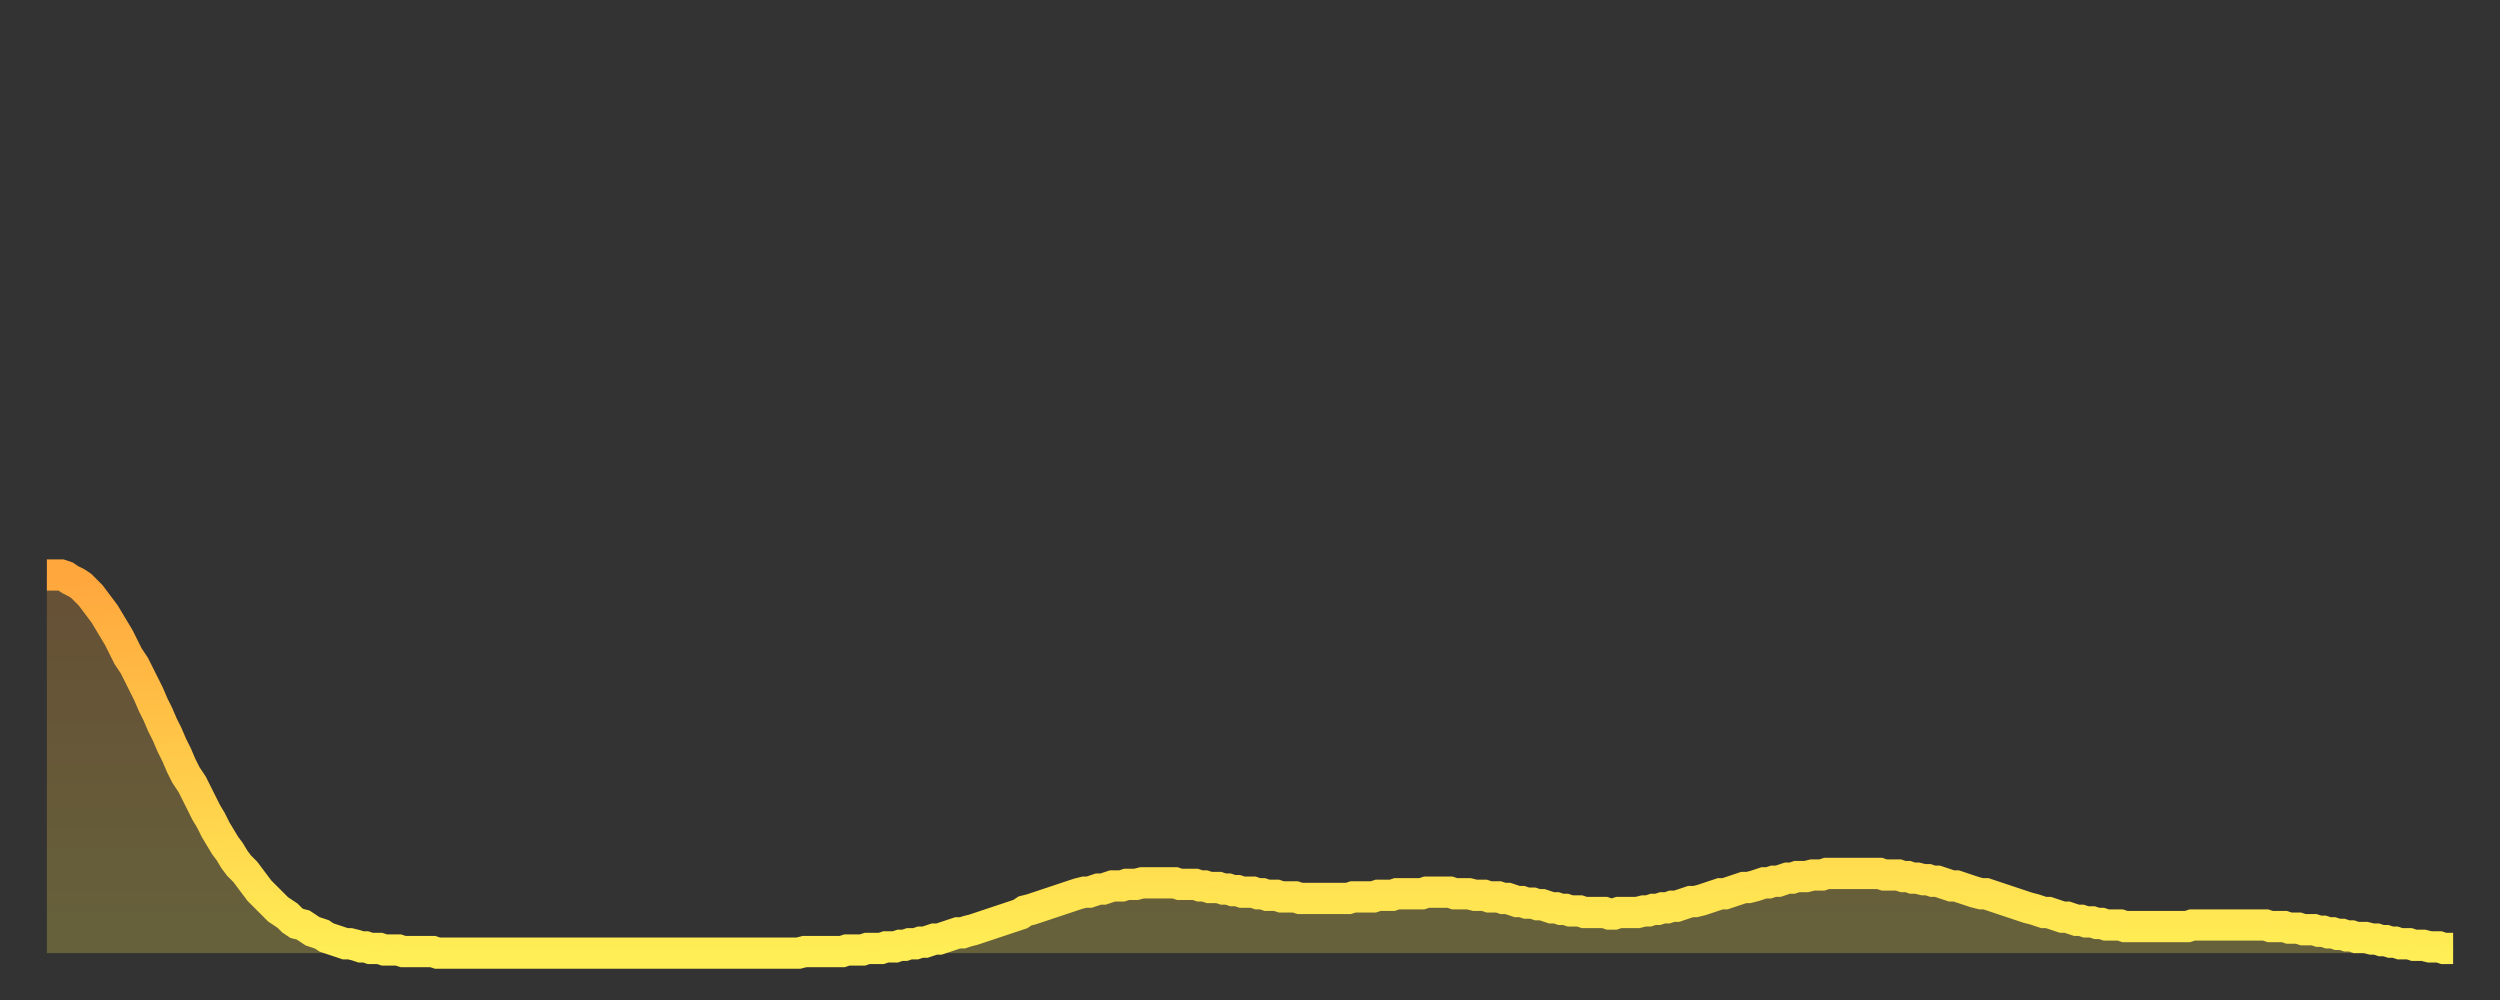
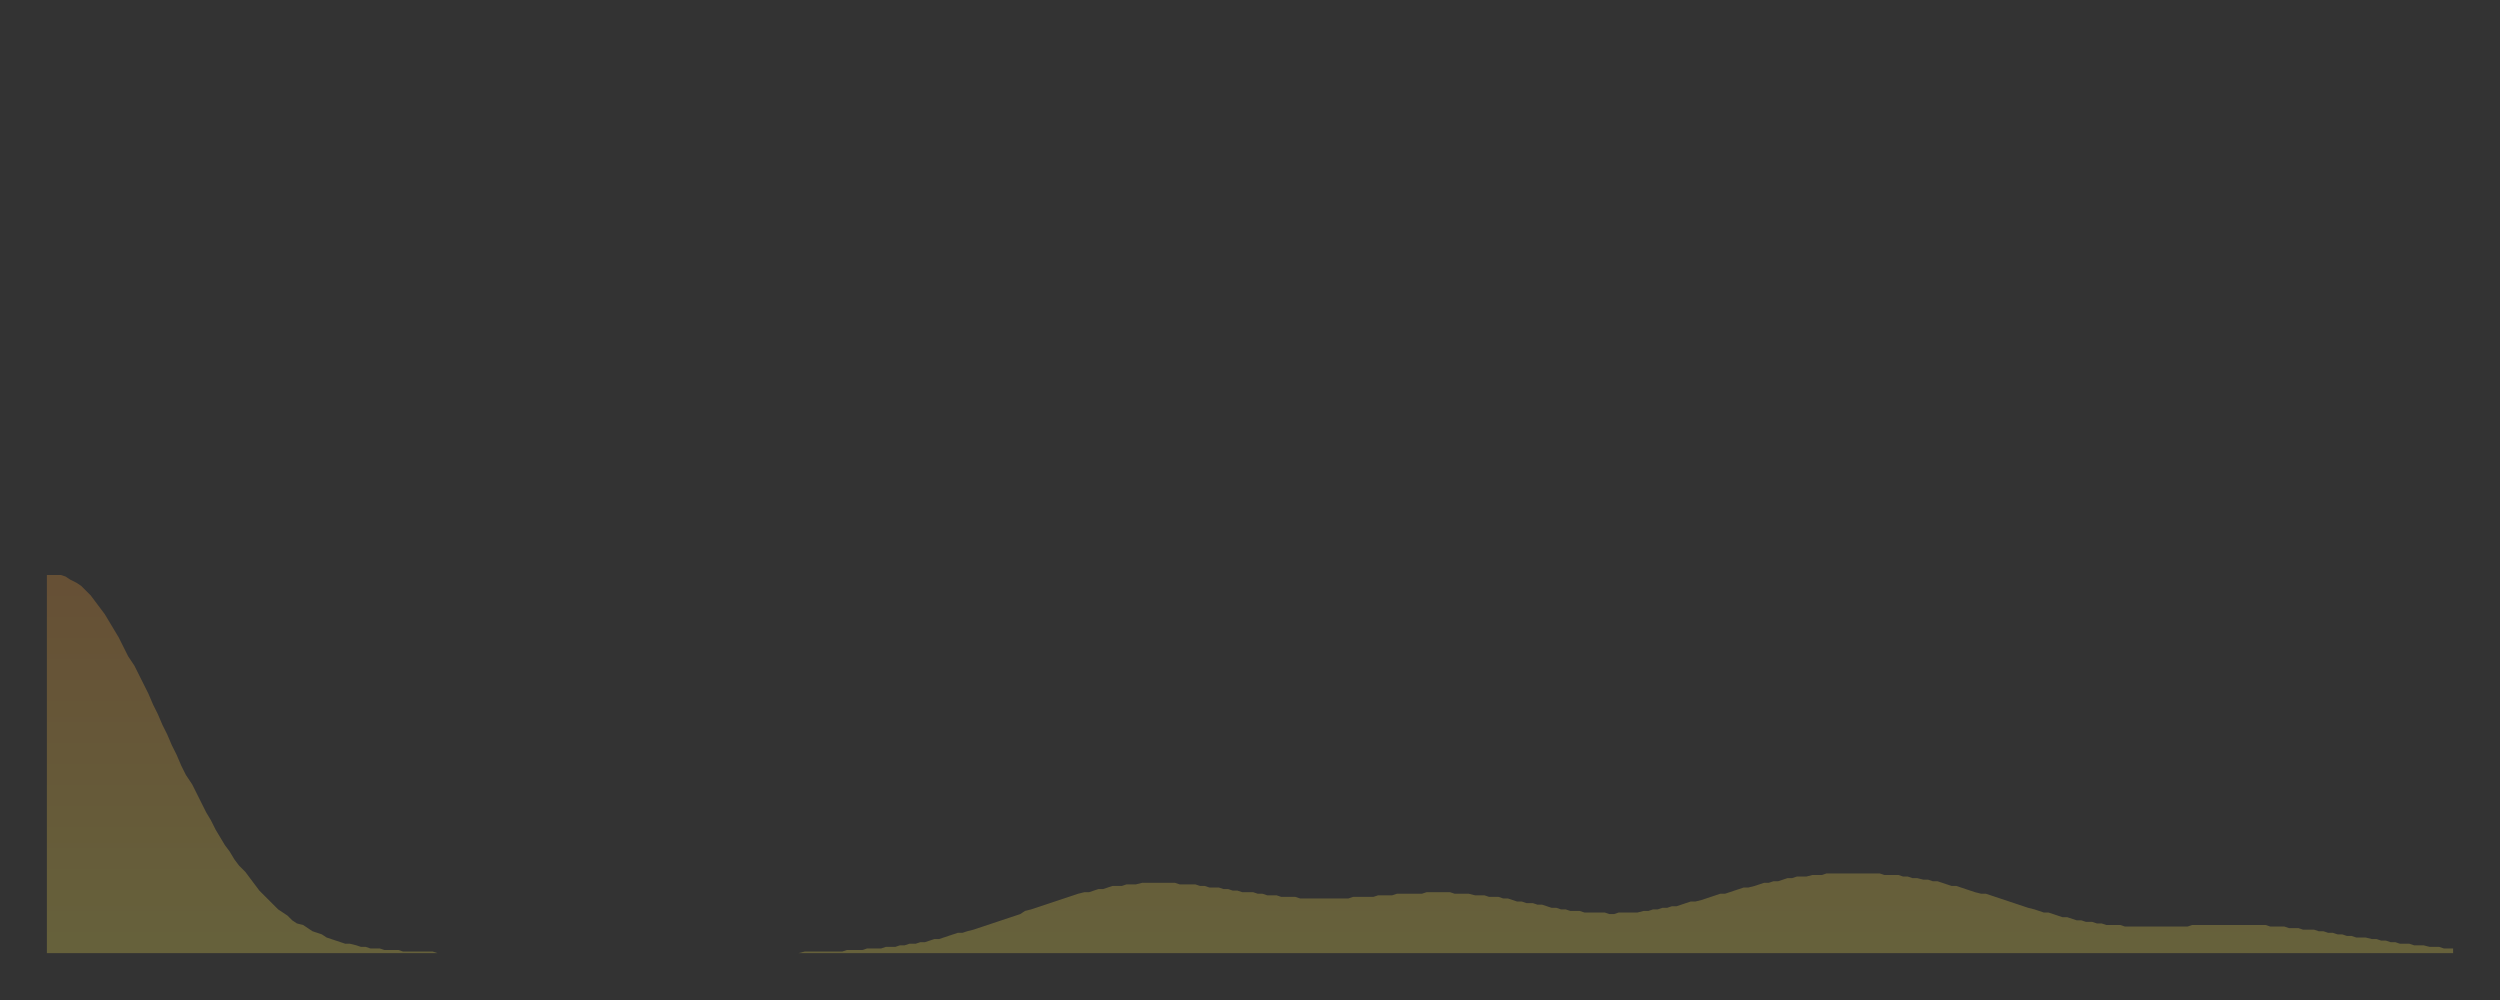
<svg xmlns="http://www.w3.org/2000/svg" baseProfile="full" height="64" version="1.1" width="160">
  <rect width="100%" height="100%" fill="#333333" stroke="none" />
  <defs>
    <linearGradient id="id28402" x1="0" x2="0" y1="0" y2="1">
      <stop offset="0%" stop-color="#ffa63d" />
      <stop offset="50%" stop-color="#ffca49" />
      <stop offset="100%" stop-color="#ffee55" />
    </linearGradient>
  </defs>
  <g transform="translate(3,3)">
    <g>
-       <path d="M 0.0 33.8 0.3 33.8 0.6 33.8 0.9 33.8 1.2 33.9 1.5 34.1 1.9 34.3 2.2 34.5 2.5 34.8 2.8 35.1 3.1 35.5 3.4 35.9 3.7 36.3 4.0 36.8 4.3 37.3 4.6 37.8 4.9 38.4 5.2 39.0 5.6 39.6 5.9 40.2 6.2 40.8 6.5 41.4 6.8 42.1 7.1 42.7 7.4 43.4 7.7 44.0 8.0 44.7 8.3 45.3 8.6 46.0 8.9 46.6 9.3 47.2 9.6 47.8 9.9 48.4 10.2 49.0 10.5 49.5 10.8 50.1 11.1 50.6 11.4 51.1 11.7 51.5 12.0 52.0 12.3 52.4 12.7 52.8 13.0 53.2 13.3 53.6 13.6 54.0 13.9 54.3 14.2 54.6 14.5 54.9 14.8 55.2 15.1 55.4 15.4 55.6 15.7 55.9 16.0 56.1 16.4 56.2 16.7 56.4 17.0 56.6 17.3 56.7 17.6 56.8 17.9 57.0 18.2 57.1 18.5 57.2 18.8 57.3 19.1 57.4 19.4 57.4 19.8 57.5 20.1 57.6 20.4 57.6 20.7 57.7 21.0 57.7 21.3 57.7 21.6 57.8 21.9 57.8 22.2 57.8 22.5 57.8 22.8 57.9 23.1 57.9 23.5 57.9 23.8 57.9 24.1 57.9 24.4 57.9 24.7 57.9 25.0 58.0 25.3 58.0 25.6 58.0 25.9 58.0 26.2 58.0 26.5 58.0 26.8 58.0 27.2 58.0 27.5 58.0 27.8 58.0 28.1 58.0 28.4 58.0 28.7 58.0 29.0 58.0 29.3 58.0 29.6 58.0 29.9 58.0 30.2 58.0 30.6 58.0 30.9 58.0 31.2 58.0 31.5 58.0 31.8 58.0 32.1 58.0 32.4 58.0 32.7 58.0 33.0 58.0 33.3 58.0 33.6 58.0 33.9 58.0 34.3 58.0 34.6 58.0 34.9 58.0 35.2 58.0 35.5 58.0 35.8 58.0 36.1 58.0 36.4 58.0 36.7 58.0 37.0 58.0 37.3 58.0 37.7 58.0 38.0 58.0 38.3 58.0 38.6 58.0 38.9 58.0 39.2 58.0 39.5 58.0 39.8 58.0 40.1 58.0 40.4 58.0 40.7 58.0 41.0 58.0 41.4 58.0 41.7 58.0 42.0 58.0 42.3 58.0 42.6 58.0 42.9 58.0 43.2 58.0 43.5 58.0 43.8 58.0 44.1 58.0 44.4 58.0 44.7 58.0 45.1 58.0 45.4 58.0 45.7 58.0 46.0 58.0 46.3 58.0 46.6 58.0 46.9 58.0 47.2 58.0 47.5 58.0 47.8 58.0 48.1 58.0 48.5 57.9 48.8 57.9 49.1 57.9 49.4 57.9 49.7 57.9 50.0 57.9 50.3 57.9 50.6 57.9 50.9 57.9 51.2 57.8 51.5 57.8 51.8 57.8 52.2 57.8 52.5 57.7 52.8 57.7 53.1 57.7 53.4 57.7 53.7 57.6 54.0 57.6 54.3 57.6 54.6 57.5 54.9 57.5 55.2 57.4 55.6 57.4 55.9 57.3 56.2 57.3 56.5 57.2 56.8 57.1 57.1 57.1 57.4 57.0 57.7 56.9 58.0 56.8 58.3 56.7 58.6 56.7 58.9 56.6 59.3 56.5 59.6 56.4 59.9 56.3 60.2 56.2 60.5 56.1 60.8 56.0 61.1 55.9 61.4 55.8 61.7 55.7 62.0 55.6 62.3 55.5 62.6 55.3 63.0 55.2 63.3 55.1 63.6 55.0 63.9 54.9 64.2 54.8 64.5 54.7 64.8 54.6 65.1 54.5 65.4 54.4 65.7 54.3 66.0 54.2 66.4 54.1 66.7 54.1 67.0 54.0 67.3 53.9 67.6 53.9 67.9 53.8 68.2 53.7 68.5 53.7 68.8 53.7 69.1 53.6 69.4 53.6 69.7 53.6 70.1 53.5 70.4 53.5 70.7 53.5 71.0 53.5 71.3 53.5 71.6 53.5 71.9 53.5 72.2 53.5 72.5 53.6 72.8 53.6 73.1 53.6 73.5 53.6 73.8 53.7 74.1 53.7 74.4 53.8 74.7 53.8 75.0 53.8 75.3 53.9 75.6 53.9 75.9 54.0 76.2 54.0 76.5 54.1 76.8 54.1 77.2 54.1 77.5 54.2 77.8 54.2 78.1 54.3 78.4 54.3 78.7 54.3 79.0 54.4 79.3 54.4 79.6 54.4 79.9 54.4 80.2 54.5 80.5 54.5 80.9 54.5 81.2 54.5 81.5 54.5 81.8 54.5 82.1 54.5 82.4 54.5 82.7 54.5 83.0 54.5 83.3 54.5 83.6 54.4 83.9 54.4 84.3 54.4 84.6 54.4 84.9 54.4 85.2 54.3 85.5 54.3 85.8 54.3 86.1 54.3 86.4 54.2 86.7 54.2 87.0 54.2 87.3 54.2 87.6 54.2 88.0 54.2 88.3 54.1 88.6 54.1 88.9 54.1 89.2 54.1 89.5 54.1 89.8 54.1 90.1 54.2 90.4 54.2 90.7 54.2 91.0 54.2 91.4 54.3 91.7 54.3 92.0 54.3 92.3 54.4 92.6 54.4 92.9 54.4 93.2 54.5 93.5 54.5 93.8 54.6 94.1 54.7 94.4 54.7 94.7 54.8 95.1 54.8 95.4 54.9 95.7 54.9 96.0 55.0 96.3 55.1 96.6 55.1 96.9 55.2 97.2 55.2 97.5 55.3 97.8 55.3 98.1 55.3 98.4 55.4 98.8 55.4 99.1 55.4 99.4 55.4 99.7 55.4 100.0 55.5 100.3 55.5 100.6 55.4 100.9 55.4 101.2 55.4 101.5 55.4 101.8 55.4 102.2 55.3 102.5 55.3 102.8 55.2 103.1 55.2 103.4 55.1 103.7 55.1 104.0 55.0 104.3 55.0 104.6 54.9 104.9 54.8 105.2 54.7 105.5 54.7 105.9 54.6 106.2 54.5 106.5 54.4 106.8 54.3 107.1 54.2 107.4 54.2 107.7 54.1 108.0 54.0 108.3 53.9 108.6 53.8 108.9 53.8 109.3 53.7 109.6 53.6 109.9 53.5 110.2 53.5 110.5 53.4 110.8 53.4 111.1 53.3 111.4 53.2 111.7 53.2 112.0 53.1 112.3 53.1 112.6 53.1 113.0 53.0 113.3 53.0 113.6 53.0 113.9 52.9 114.2 52.9 114.5 52.9 114.8 52.9 115.1 52.9 115.4 52.9 115.7 52.9 116.0 52.9 116.3 52.9 116.7 52.9 117.0 52.9 117.3 52.9 117.6 53.0 117.9 53.0 118.2 53.0 118.5 53.0 118.8 53.1 119.1 53.1 119.4 53.2 119.7 53.2 120.1 53.3 120.4 53.3 120.7 53.4 121.0 53.4 121.3 53.5 121.6 53.6 121.9 53.7 122.2 53.7 122.5 53.8 122.8 53.9 123.1 54.0 123.4 54.1 123.8 54.2 124.1 54.2 124.4 54.3 124.7 54.4 125.0 54.5 125.3 54.6 125.6 54.7 125.9 54.8 126.2 54.9 126.5 55.0 126.8 55.1 127.2 55.2 127.5 55.3 127.8 55.4 128.1 55.4 128.4 55.5 128.7 55.6 129.0 55.7 129.3 55.7 129.6 55.8 129.9 55.9 130.2 55.9 130.5 56.0 130.9 56.0 131.2 56.1 131.5 56.1 131.8 56.2 132.1 56.2 132.4 56.2 132.7 56.2 133.0 56.3 133.3 56.3 133.6 56.3 133.9 56.3 134.2 56.3 134.6 56.3 134.9 56.3 135.2 56.3 135.5 56.3 135.8 56.3 136.1 56.3 136.4 56.3 136.7 56.3 137.0 56.3 137.3 56.2 137.6 56.2 138.0 56.2 138.3 56.2 138.6 56.2 138.9 56.2 139.2 56.2 139.5 56.2 139.8 56.2 140.1 56.2 140.4 56.2 140.7 56.2 141.0 56.2 141.3 56.2 141.7 56.2 142.0 56.2 142.3 56.3 142.6 56.3 142.9 56.3 143.2 56.3 143.5 56.4 143.8 56.4 144.1 56.4 144.4 56.5 144.7 56.5 145.1 56.5 145.4 56.6 145.7 56.6 146.0 56.7 146.3 56.7 146.6 56.8 146.9 56.8 147.2 56.9 147.5 56.9 147.8 57.0 148.1 57.0 148.4 57.0 148.8 57.1 149.1 57.1 149.4 57.2 149.7 57.2 150.0 57.3 150.3 57.3 150.6 57.4 150.9 57.4 151.2 57.4 151.5 57.5 151.8 57.5 152.1 57.5 152.5 57.6 152.8 57.6 153.1 57.6 153.4 57.7 153.7 57.7 154.0 57.7" fill="none" id="graph-curve" opacity="1" stroke="url(#id28402)" stroke-width="2" />
      <path d="M 0 58 L 0.0 33.8 0.3 33.8 0.6 33.8 0.9 33.8 1.2 33.9 1.5 34.1 1.9 34.3 2.2 34.5 2.5 34.8 2.8 35.1 3.1 35.5 3.4 35.9 3.7 36.3 4.0 36.8 4.3 37.3 4.6 37.8 4.9 38.4 5.2 39.0 5.6 39.6 5.9 40.2 6.2 40.8 6.5 41.4 6.8 42.1 7.1 42.7 7.4 43.4 7.7 44.0 8.0 44.7 8.3 45.3 8.6 46.0 8.9 46.6 9.3 47.2 9.6 47.8 9.9 48.4 10.2 49.0 10.5 49.5 10.8 50.1 11.1 50.6 11.4 51.1 11.7 51.5 12.0 52.0 12.3 52.4 12.7 52.8 13.0 53.2 13.3 53.6 13.6 54.0 13.9 54.3 14.2 54.6 14.5 54.9 14.8 55.2 15.1 55.4 15.4 55.6 15.7 55.9 16.0 56.1 16.4 56.2 16.7 56.4 17.0 56.6 17.3 56.7 17.6 56.8 17.9 57.0 18.2 57.1 18.5 57.2 18.8 57.3 19.1 57.4 19.4 57.4 19.8 57.5 20.1 57.6 20.4 57.6 20.7 57.7 21.0 57.7 21.3 57.7 21.6 57.8 21.9 57.8 22.2 57.8 22.5 57.8 22.8 57.9 23.1 57.9 23.5 57.9 23.8 57.9 24.1 57.9 24.4 57.9 24.7 57.9 25.0 58.0 25.3 58.0 25.6 58.0 25.9 58.0 26.2 58.0 26.5 58.0 26.8 58.0 27.2 58.0 27.5 58.0 27.8 58.0 28.1 58.0 28.4 58.0 28.7 58.0 29.0 58.0 29.3 58.0 29.6 58.0 29.9 58.0 30.2 58.0 30.6 58.0 30.9 58.0 31.2 58.0 31.5 58.0 31.8 58.0 32.1 58.0 32.4 58.0 32.7 58.0 33.0 58.0 33.3 58.0 33.6 58.0 33.9 58.0 34.3 58.0 34.6 58.0 34.9 58.0 35.2 58.0 35.5 58.0 35.8 58.0 36.1 58.0 36.4 58.0 36.7 58.0 37.0 58.0 37.3 58.0 37.7 58.0 38.0 58.0 38.3 58.0 38.6 58.0 38.9 58.0 39.2 58.0 39.5 58.0 39.8 58.0 40.1 58.0 40.4 58.0 40.7 58.0 41.0 58.0 41.4 58.0 41.7 58.0 42.0 58.0 42.3 58.0 42.6 58.0 42.9 58.0 43.2 58.0 43.5 58.0 43.8 58.0 44.1 58.0 44.4 58.0 44.7 58.0 45.1 58.0 45.4 58.0 45.7 58.0 46.0 58.0 46.3 58.0 46.6 58.0 46.9 58.0 47.2 58.0 47.5 58.0 47.8 58.0 48.1 58.0 48.5 57.9 48.8 57.9 49.1 57.9 49.4 57.9 49.7 57.9 50.0 57.9 50.3 57.9 50.6 57.9 50.9 57.9 51.2 57.8 51.5 57.8 51.8 57.8 52.2 57.8 52.5 57.7 52.8 57.7 53.1 57.7 53.4 57.7 53.7 57.6 54.0 57.6 54.3 57.6 54.6 57.5 54.9 57.5 55.2 57.4 55.6 57.4 55.9 57.3 56.2 57.3 56.5 57.2 56.8 57.1 57.1 57.1 57.4 57.0 57.7 56.9 58.0 56.8 58.3 56.7 58.6 56.7 58.9 56.6 59.3 56.5 59.6 56.4 59.9 56.3 60.2 56.2 60.5 56.1 60.8 56.0 61.1 55.9 61.4 55.8 61.7 55.7 62.0 55.6 62.3 55.5 62.6 55.3 63.0 55.2 63.3 55.1 63.6 55.0 63.9 54.9 64.2 54.8 64.5 54.7 64.8 54.6 65.1 54.5 65.4 54.4 65.7 54.3 66.0 54.2 66.4 54.1 66.7 54.1 67.0 54.0 67.3 53.9 67.6 53.9 67.9 53.8 68.2 53.7 68.5 53.7 68.8 53.7 69.1 53.6 69.4 53.6 69.7 53.6 70.1 53.5 70.4 53.5 70.7 53.5 71.0 53.5 71.3 53.5 71.6 53.5 71.9 53.5 72.2 53.5 72.5 53.6 72.8 53.6 73.1 53.6 73.5 53.6 73.8 53.7 74.1 53.7 74.4 53.8 74.7 53.8 75.0 53.8 75.3 53.9 75.6 53.9 75.9 54.0 76.2 54.0 76.5 54.1 76.8 54.1 77.2 54.1 77.5 54.2 77.8 54.2 78.1 54.3 78.4 54.3 78.7 54.3 79.0 54.4 79.3 54.4 79.6 54.4 79.9 54.4 80.2 54.5 80.5 54.5 80.9 54.5 81.2 54.5 81.5 54.5 81.8 54.5 82.1 54.5 82.4 54.5 82.7 54.5 83.0 54.5 83.3 54.5 83.6 54.4 83.9 54.4 84.3 54.4 84.6 54.4 84.9 54.4 85.2 54.3 85.5 54.3 85.8 54.3 86.1 54.3 86.4 54.2 86.7 54.2 87.0 54.2 87.3 54.2 87.6 54.2 88.0 54.2 88.3 54.1 88.6 54.1 88.9 54.1 89.2 54.1 89.5 54.1 89.8 54.1 90.1 54.2 90.4 54.2 90.7 54.2 91.0 54.2 91.4 54.3 91.7 54.3 92.0 54.3 92.3 54.4 92.6 54.4 92.9 54.4 93.2 54.5 93.5 54.5 93.8 54.6 94.1 54.7 94.4 54.7 94.7 54.8 95.1 54.8 95.4 54.9 95.7 54.9 96.0 55.0 96.3 55.1 96.6 55.1 96.9 55.2 97.2 55.2 97.5 55.3 97.8 55.3 98.1 55.3 98.4 55.4 98.8 55.4 99.1 55.4 99.4 55.4 99.7 55.4 100.0 55.5 100.3 55.5 100.6 55.4 100.9 55.4 101.2 55.4 101.5 55.4 101.8 55.4 102.2 55.3 102.5 55.3 102.8 55.2 103.1 55.2 103.4 55.1 103.7 55.1 104.0 55.0 104.3 55.0 104.6 54.9 104.9 54.8 105.2 54.7 105.5 54.7 105.9 54.6 106.2 54.5 106.5 54.4 106.8 54.3 107.1 54.2 107.4 54.2 107.7 54.1 108.0 54.0 108.3 53.9 108.6 53.8 108.9 53.8 109.3 53.7 109.6 53.6 109.9 53.5 110.2 53.5 110.5 53.4 110.8 53.4 111.1 53.3 111.4 53.2 111.7 53.2 112.0 53.1 112.3 53.1 112.6 53.1 113.0 53.0 113.3 53.0 113.6 53.0 113.9 52.9 114.2 52.9 114.5 52.9 114.8 52.9 115.1 52.9 115.4 52.9 115.7 52.9 116.0 52.9 116.3 52.9 116.7 52.9 117.0 52.9 117.3 52.9 117.6 53.0 117.9 53.0 118.2 53.0 118.5 53.0 118.8 53.1 119.1 53.1 119.4 53.2 119.7 53.2 120.1 53.3 120.4 53.3 120.7 53.4 121.0 53.4 121.3 53.5 121.6 53.6 121.9 53.7 122.2 53.7 122.5 53.8 122.8 53.9 123.1 54.0 123.4 54.1 123.8 54.2 124.1 54.2 124.4 54.3 124.7 54.4 125.0 54.5 125.3 54.6 125.6 54.7 125.9 54.8 126.2 54.9 126.5 55.0 126.8 55.1 127.2 55.2 127.5 55.3 127.8 55.4 128.1 55.4 128.4 55.5 128.7 55.6 129.0 55.7 129.3 55.7 129.6 55.8 129.9 55.9 130.2 55.9 130.5 56.0 130.9 56.0 131.2 56.1 131.5 56.1 131.8 56.2 132.1 56.2 132.4 56.2 132.7 56.2 133.0 56.3 133.3 56.3 133.6 56.3 133.9 56.3 134.2 56.3 134.6 56.3 134.9 56.3 135.2 56.3 135.5 56.3 135.8 56.3 136.1 56.3 136.4 56.3 136.7 56.3 137.0 56.3 137.3 56.2 137.6 56.2 138.0 56.2 138.3 56.2 138.6 56.2 138.9 56.2 139.2 56.2 139.5 56.2 139.8 56.2 140.1 56.2 140.4 56.2 140.7 56.2 141.0 56.2 141.3 56.2 141.7 56.2 142.0 56.2 142.3 56.3 142.6 56.3 142.9 56.3 143.2 56.3 143.5 56.4 143.8 56.4 144.1 56.4 144.4 56.5 144.7 56.5 145.1 56.5 145.4 56.6 145.7 56.6 146.0 56.7 146.3 56.7 146.6 56.8 146.9 56.8 147.2 56.9 147.5 56.9 147.8 57.0 148.1 57.0 148.4 57.0 148.8 57.1 149.1 57.1 149.4 57.2 149.7 57.2 150.0 57.3 150.3 57.3 150.6 57.4 150.9 57.4 151.2 57.4 151.5 57.5 151.8 57.5 152.1 57.5 152.5 57.6 152.8 57.6 153.1 57.6 153.4 57.7 153.7 57.7 154.0 57.7 154 58" fill="url(#id28402)" fill-opacity=".25" id="graph-shadow" />
    </g>
  </g>
</svg>